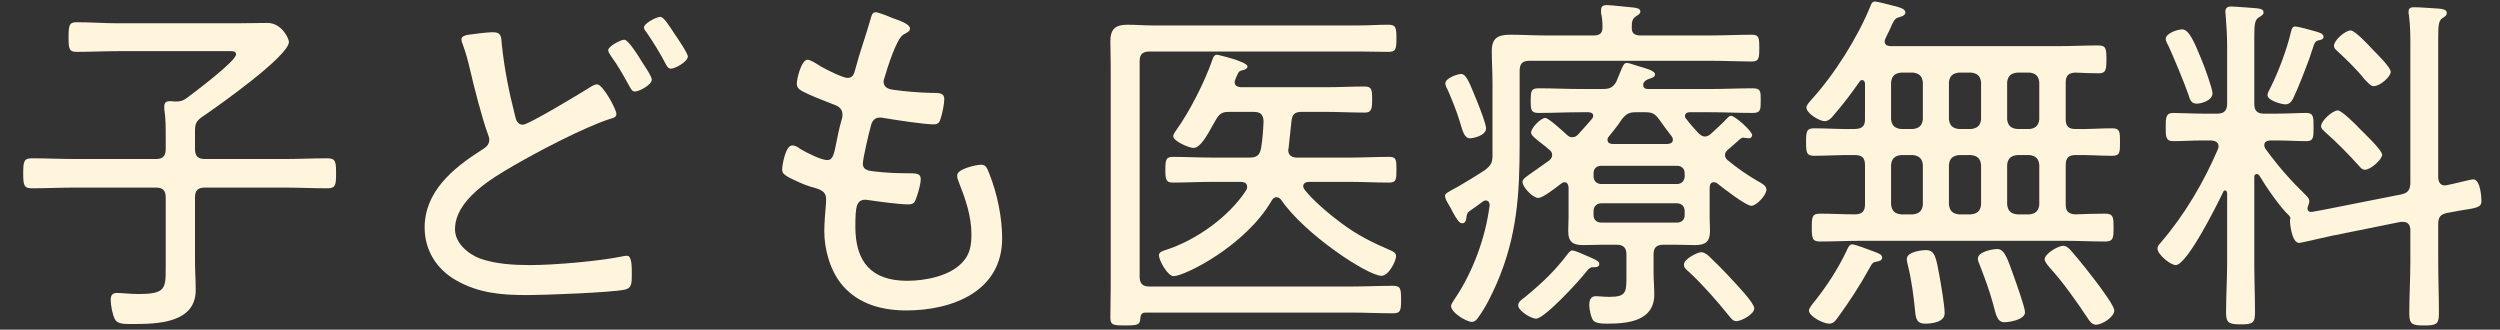
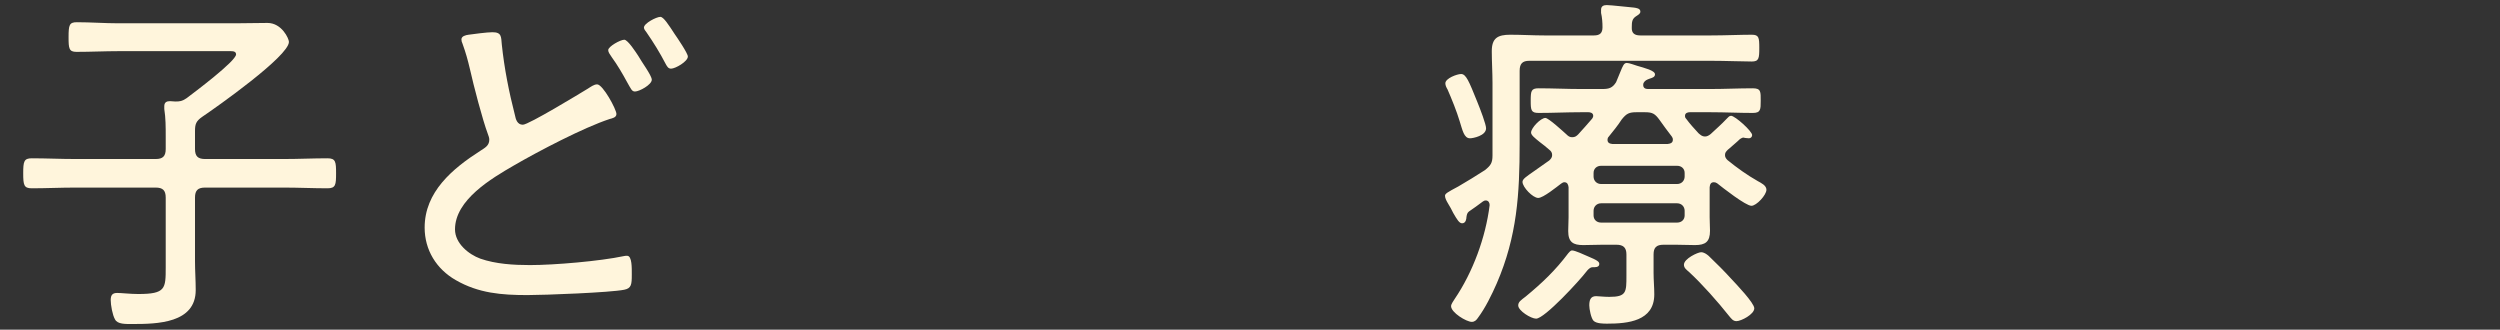
<svg xmlns="http://www.w3.org/2000/svg" width="91" height="12" viewBox="0 0 91 12" fill="none">
  <rect x="0" y="0" width="91" height="12" fill="#333333" stroke="none" />
  <path d="M7.358 4.254C7.137 4.41 7.098 4.514 7.098 4.774V5.424C7.098 5.684 7.202 5.788 7.462 5.788H10.348C10.868 5.788 11.401 5.762 11.921 5.762C12.22 5.762 12.233 5.892 12.233 6.308C12.233 6.724 12.22 6.854 11.921 6.854C11.401 6.854 10.868 6.828 10.348 6.828H7.462C7.202 6.828 7.098 6.932 7.098 7.192V9.506C7.098 9.857 7.124 10.208 7.124 10.559C7.124 11.768 5.72 11.794 4.823 11.794C4.576 11.794 4.277 11.807 4.186 11.625C4.095 11.469 4.03 11.105 4.03 10.923C4.03 10.754 4.082 10.663 4.264 10.663C4.42 10.663 4.745 10.702 5.031 10.702C6.032 10.702 6.032 10.507 6.032 9.727V7.192C6.032 6.932 5.928 6.828 5.668 6.828H2.73C2.21 6.828 1.677 6.854 1.157 6.854C0.871 6.854 0.845 6.737 0.845 6.308C0.845 5.879 0.871 5.762 1.157 5.762C1.677 5.762 2.21 5.788 2.73 5.788H5.668C5.928 5.788 6.032 5.684 6.032 5.424V4.956C6.032 4.631 6.032 4.293 5.98 3.968V3.864C5.98 3.721 6.071 3.682 6.188 3.682C6.253 3.682 6.318 3.695 6.383 3.695C6.552 3.695 6.63 3.682 6.786 3.578C7.046 3.383 8.593 2.226 8.593 1.979C8.593 1.836 8.411 1.862 8.255 1.862H4.316C3.809 1.862 3.302 1.888 2.782 1.888C2.509 1.888 2.496 1.758 2.496 1.355C2.496 0.913 2.522 0.809 2.795 0.809C3.302 0.809 3.809 0.848 4.316 0.848H8.554C8.944 0.848 9.334 0.835 9.737 0.835C10.257 0.835 10.517 1.407 10.517 1.524C10.517 2.044 7.878 3.903 7.358 4.254Z" fill="#FFF5DC" />
  <path d="M22.724 1.446C22.854 1.446 23.153 1.914 23.231 2.031C23.335 2.226 23.725 2.746 23.725 2.902C23.725 3.084 23.27 3.331 23.114 3.331C22.997 3.331 22.971 3.24 22.828 2.993C22.659 2.681 22.477 2.369 22.269 2.083C22.191 1.966 22.139 1.901 22.139 1.823C22.139 1.693 22.581 1.446 22.724 1.446ZM24.037 0.614C24.154 0.614 24.336 0.9 24.557 1.238C24.648 1.368 25.038 1.94 25.038 2.057C25.038 2.239 24.583 2.499 24.427 2.499C24.323 2.499 24.284 2.421 24.232 2.33C24.024 1.927 23.79 1.55 23.53 1.173C23.504 1.134 23.439 1.069 23.439 1.004C23.439 0.848 23.894 0.614 24.037 0.614ZM16.796 1.433C16.796 1.316 16.952 1.277 17.056 1.264C17.238 1.238 17.732 1.173 17.927 1.173C18.265 1.173 18.239 1.342 18.265 1.615C18.356 2.486 18.525 3.344 18.746 4.202C18.772 4.332 18.824 4.54 19.032 4.54C19.24 4.54 21.099 3.409 21.398 3.227C21.502 3.162 21.619 3.071 21.736 3.071C21.944 3.071 22.438 3.981 22.438 4.15C22.438 4.28 22.282 4.306 22.191 4.332C21.242 4.644 19.604 5.502 18.707 6.022C17.901 6.49 16.562 7.27 16.562 8.349C16.562 8.856 17.056 9.259 17.485 9.415C18.044 9.61 18.694 9.649 19.292 9.649C20.176 9.649 21.84 9.506 22.698 9.324C22.737 9.311 22.789 9.311 22.828 9.311C23.01 9.311 22.997 9.766 22.997 10C22.997 10.351 22.984 10.494 22.724 10.546C22.217 10.65 19.812 10.741 19.201 10.741C18.265 10.741 17.42 10.676 16.588 10.195C15.886 9.792 15.457 9.103 15.457 8.284C15.457 6.984 16.471 6.139 17.485 5.489C17.641 5.385 17.81 5.307 17.81 5.086C17.81 5.008 17.784 4.956 17.758 4.878C17.563 4.358 17.238 3.11 17.108 2.525C17.017 2.148 16.965 1.953 16.835 1.589C16.809 1.537 16.796 1.485 16.796 1.433Z" fill="#FFF5DC" />
-   <path d="M32.513 0.666C32.682 0.731 33.124 0.861 33.124 1.043C33.124 1.147 33.007 1.186 32.877 1.264C32.63 1.407 32.292 2.499 32.201 2.811C32.188 2.863 32.162 2.915 32.162 2.967C32.162 3.175 32.331 3.24 32.5 3.266C32.942 3.331 33.462 3.37 33.917 3.383C34.177 3.383 34.372 3.37 34.372 3.617C34.372 3.786 34.294 4.15 34.242 4.306C34.203 4.449 34.151 4.527 33.995 4.527C33.618 4.527 32.552 4.358 32.162 4.293C32.123 4.28 32.071 4.28 32.032 4.28C31.759 4.28 31.72 4.514 31.694 4.605C31.629 4.826 31.408 5.775 31.408 5.957C31.408 6.217 31.668 6.217 31.85 6.243C32.292 6.295 32.721 6.308 33.15 6.308C33.41 6.308 33.514 6.347 33.514 6.516C33.514 6.711 33.423 7.01 33.358 7.192C33.306 7.361 33.254 7.439 33.072 7.439C32.734 7.439 32.058 7.348 31.707 7.296C31.655 7.296 31.551 7.27 31.512 7.27C31.174 7.27 31.135 7.504 31.135 8.258C31.135 9.532 31.72 10.221 33.02 10.221C33.67 10.221 34.58 10.052 35.035 9.545C35.308 9.259 35.36 8.921 35.36 8.531C35.36 7.855 35.139 7.231 34.892 6.607C34.866 6.542 34.84 6.464 34.84 6.386C34.84 6.139 35.555 5.996 35.711 5.996C35.893 5.996 35.932 6.126 36.01 6.321C36.296 7.036 36.478 7.907 36.478 8.674C36.478 10.611 34.658 11.3 32.994 11.3C32.123 11.3 31.265 11.079 30.68 10.403C30.225 9.883 30.004 9.09 30.004 8.414C30.004 8.141 30.043 7.647 30.069 7.361V7.231C30.069 6.906 29.731 6.867 29.484 6.789C29.263 6.724 28.899 6.555 28.704 6.451C28.574 6.373 28.47 6.321 28.47 6.165C28.47 6.035 28.587 5.294 28.834 5.294C28.951 5.294 29.055 5.359 29.133 5.424C29.328 5.541 29.887 5.827 30.108 5.827C30.316 5.827 30.355 5.632 30.446 5.177C30.485 4.969 30.537 4.709 30.628 4.384C30.654 4.319 30.667 4.254 30.667 4.176C30.667 3.903 30.446 3.838 30.264 3.773C30.004 3.669 29.458 3.461 29.224 3.331C29.107 3.266 29.003 3.201 29.003 3.045C29.003 2.863 29.172 2.174 29.393 2.174C29.51 2.174 29.757 2.343 29.861 2.408C30.03 2.512 30.68 2.837 30.849 2.837C31.07 2.837 31.096 2.642 31.135 2.512C31.291 1.914 31.512 1.316 31.681 0.718C31.72 0.601 31.733 0.445 31.876 0.445C31.967 0.445 32.292 0.575 32.513 0.666Z" fill="#FFF5DC" />
-   <path d="M46.904 5.398C46.904 5.424 46.891 5.437 46.891 5.463C46.891 5.658 47.034 5.736 47.203 5.736H49.14C49.621 5.736 50.089 5.71 50.57 5.71C50.83 5.71 50.83 5.827 50.83 6.178C50.83 6.516 50.83 6.646 50.57 6.646C50.089 6.646 49.621 6.62 49.14 6.62H47.658C47.554 6.62 47.437 6.659 47.437 6.776C47.437 6.828 47.463 6.867 47.489 6.906C47.788 7.296 48.425 7.829 48.815 8.115C49.4 8.557 49.959 8.83 50.622 9.116C50.713 9.155 50.817 9.207 50.817 9.324C50.817 9.493 50.557 10.039 50.284 10.039C49.79 10.039 47.489 8.531 46.631 7.27C46.579 7.218 46.54 7.179 46.462 7.179C46.384 7.179 46.332 7.231 46.293 7.296C45.331 8.96 43.108 10.052 42.718 10.052C42.497 10.052 42.185 9.467 42.185 9.298C42.185 9.168 42.315 9.142 42.419 9.103C43.524 8.752 44.72 7.907 45.357 6.932C45.383 6.88 45.396 6.854 45.396 6.802C45.396 6.659 45.279 6.62 45.162 6.62H44.109C43.641 6.62 43.173 6.646 42.692 6.646C42.445 6.646 42.419 6.542 42.419 6.178C42.419 5.814 42.445 5.71 42.692 5.71C43.16 5.71 43.641 5.736 44.109 5.736H45.487C45.734 5.736 45.851 5.658 45.903 5.398C45.955 5.073 45.981 4.748 45.994 4.41C45.981 4.163 45.877 4.072 45.63 4.072H44.759C44.486 4.072 44.395 4.124 44.252 4.371C44.226 4.423 44.187 4.488 44.148 4.553C43.953 4.904 43.693 5.385 43.446 5.385C43.277 5.385 42.705 5.138 42.705 4.956C42.705 4.891 42.796 4.761 42.835 4.709C43.303 4.059 43.862 2.954 44.122 2.2C44.148 2.109 44.187 1.992 44.304 1.992C44.317 1.992 45.409 2.239 45.409 2.421C45.409 2.499 45.305 2.538 45.253 2.551C45.071 2.59 45.084 2.616 44.967 2.889C44.954 2.928 44.941 2.954 44.941 2.993C44.941 3.123 45.045 3.162 45.162 3.175H48.256C48.724 3.175 49.192 3.149 49.673 3.149C49.933 3.149 49.946 3.266 49.946 3.617C49.946 3.981 49.92 4.098 49.673 4.098C49.192 4.098 48.724 4.072 48.256 4.072H47.385C47.125 4.072 47.034 4.163 47.008 4.423C46.969 4.748 46.943 5.073 46.904 5.398ZM49.192 11.378H41.704C41.574 11.378 41.522 11.43 41.509 11.573C41.496 11.82 41.431 11.846 40.963 11.846C40.508 11.846 40.417 11.833 40.417 11.547C40.417 11.17 40.43 10.793 40.43 10.429V2.382C40.43 2.07 40.417 1.784 40.417 1.511C40.417 1.069 40.586 0.9 41.041 0.9C41.34 0.9 41.639 0.926 41.938 0.926H49.465C49.816 0.926 50.167 0.9 50.531 0.9C50.804 0.9 50.83 0.991 50.83 1.394C50.83 1.797 50.804 1.888 50.531 1.888C50.167 1.888 49.816 1.875 49.465 1.875H41.847C41.587 1.875 41.483 1.979 41.483 2.226V10.065C41.483 10.325 41.587 10.429 41.847 10.429H49.192C49.699 10.429 50.206 10.403 50.713 10.403C50.986 10.403 50.999 10.52 50.999 10.91C50.999 11.287 50.986 11.404 50.713 11.404C50.206 11.404 49.699 11.378 49.192 11.378Z" fill="#FFF5DC" />
  <path d="M58.214 9.61C58.214 9.74 58.045 9.727 57.967 9.727C57.876 9.727 57.798 9.818 57.746 9.883C57.512 10.195 56.225 11.599 55.913 11.599C55.731 11.599 55.263 11.313 55.263 11.118C55.263 10.988 55.367 10.923 55.536 10.793C56.134 10.299 56.615 9.844 57.083 9.22C57.122 9.181 57.161 9.116 57.226 9.116C57.33 9.116 57.668 9.272 57.785 9.324C58.162 9.48 58.214 9.532 58.214 9.61ZM63.856 11.222C63.856 11.443 63.375 11.69 63.206 11.69C63.076 11.69 63.011 11.586 62.933 11.495C62.543 11.001 61.945 10.325 61.477 9.896C61.386 9.818 61.295 9.753 61.295 9.636C61.295 9.415 61.802 9.181 61.919 9.181C62.023 9.181 62.114 9.246 62.192 9.311C62.465 9.571 62.777 9.883 63.024 10.156C63.193 10.338 63.856 11.027 63.856 11.222ZM54.093 4.67C54.093 4.943 53.612 5.034 53.508 5.034C53.287 5.034 53.235 4.735 53.131 4.41C53.027 4.059 52.832 3.578 52.689 3.253C52.65 3.188 52.611 3.11 52.611 3.032C52.611 2.85 53.04 2.694 53.183 2.694C53.365 2.694 53.469 2.954 53.768 3.695C53.885 3.981 54.093 4.527 54.093 4.67ZM61.048 7.4H58.279C58.123 7.4 58.006 7.517 58.006 7.673V7.842C58.006 7.998 58.123 8.102 58.279 8.102H61.048C61.204 8.102 61.321 7.998 61.321 7.842V7.673C61.321 7.517 61.204 7.4 61.048 7.4ZM58.279 6.698H61.048C61.204 6.698 61.321 6.581 61.321 6.425V6.295C61.321 6.139 61.204 6.035 61.048 6.035H58.279C58.123 6.035 58.006 6.139 58.006 6.295V6.425C58.006 6.581 58.123 6.698 58.279 6.698ZM60.411 4.371C60.242 4.137 60.151 4.085 59.878 4.085H59.566C59.293 4.085 59.202 4.137 59.033 4.345C58.89 4.566 58.721 4.774 58.552 4.982C58.526 5.008 58.513 5.047 58.513 5.086C58.513 5.203 58.591 5.229 58.695 5.242H60.697C60.801 5.229 60.892 5.203 60.892 5.086C60.892 5.034 60.879 5.008 60.853 4.969C60.697 4.774 60.554 4.566 60.411 4.371ZM60.996 8.908H60.554C60.294 8.908 60.19 9.012 60.19 9.259V9.935C60.19 10.195 60.216 10.455 60.216 10.715C60.216 11.69 59.254 11.781 58.5 11.781C58.37 11.781 58.11 11.781 58.006 11.677C57.915 11.586 57.85 11.248 57.85 11.118C57.85 10.936 57.889 10.78 58.097 10.78C58.175 10.78 58.383 10.806 58.578 10.806C59.202 10.806 59.202 10.637 59.202 10.039V9.259C59.202 9.012 59.085 8.908 58.838 8.908H58.331C58.097 8.908 57.863 8.921 57.629 8.921C57.265 8.921 57.083 8.817 57.083 8.414C57.083 8.245 57.096 8.076 57.096 7.907V6.815C57.083 6.724 57.057 6.633 56.94 6.633C56.901 6.633 56.862 6.659 56.823 6.685C56.667 6.802 56.173 7.205 55.991 7.205C55.796 7.205 55.419 6.815 55.419 6.62C55.419 6.516 55.562 6.425 55.822 6.243C55.965 6.139 56.16 6.009 56.394 5.84C56.446 5.788 56.498 5.736 56.498 5.645C56.498 5.554 56.459 5.502 56.394 5.45C56.277 5.346 56.16 5.255 56.056 5.177C55.861 5.021 55.731 4.917 55.731 4.826C55.731 4.657 56.082 4.293 56.251 4.293C56.368 4.293 56.901 4.787 57.018 4.891C57.083 4.956 57.135 4.995 57.226 4.995C57.33 4.995 57.382 4.956 57.447 4.891C57.616 4.709 57.785 4.514 57.954 4.319C57.967 4.293 57.993 4.267 57.993 4.215C57.993 4.098 57.863 4.085 57.824 4.085H57.538C57.031 4.085 56.524 4.111 56.004 4.111C55.731 4.111 55.718 4.007 55.718 3.669C55.718 3.318 55.731 3.214 56.004 3.214C56.524 3.214 57.031 3.24 57.538 3.24H58.331C58.565 3.24 58.695 3.201 58.825 2.993L58.981 2.616C59.072 2.395 59.111 2.291 59.215 2.291C59.306 2.291 59.501 2.369 59.592 2.395C59.852 2.473 60.242 2.564 60.242 2.707C60.242 2.811 60.125 2.837 60.047 2.863C59.943 2.902 59.878 2.928 59.826 3.019C59.813 3.045 59.813 3.071 59.813 3.097C59.813 3.201 59.891 3.24 59.982 3.24H62.27C62.777 3.24 63.284 3.214 63.804 3.214C64.103 3.214 64.09 3.344 64.09 3.669C64.09 3.981 64.09 4.111 63.804 4.111C63.297 4.111 62.777 4.085 62.27 4.085H61.503C61.464 4.085 61.334 4.098 61.334 4.215C61.334 4.267 61.347 4.293 61.373 4.319C61.516 4.514 61.672 4.683 61.828 4.852C61.906 4.917 61.958 4.969 62.062 4.969C62.14 4.969 62.205 4.93 62.27 4.878C62.517 4.644 62.621 4.566 62.868 4.306C62.907 4.267 62.946 4.215 63.011 4.215C63.154 4.215 63.778 4.774 63.778 4.917C63.778 4.982 63.726 5.034 63.661 5.034C63.622 5.034 63.557 5.021 63.518 5.021C63.505 5.021 63.479 5.008 63.466 5.008C63.414 5.008 63.388 5.034 63.336 5.06C63.232 5.164 63.011 5.346 62.894 5.45C62.829 5.515 62.79 5.554 62.79 5.645C62.79 5.723 62.829 5.775 62.881 5.827C63.232 6.113 63.596 6.373 63.986 6.594C64.103 6.659 64.298 6.75 64.298 6.906C64.298 7.101 63.934 7.491 63.752 7.491C63.544 7.491 62.699 6.828 62.504 6.672C62.465 6.646 62.426 6.633 62.387 6.633C62.27 6.633 62.244 6.711 62.231 6.815V7.907C62.231 8.076 62.244 8.245 62.244 8.401C62.244 8.804 62.075 8.921 61.698 8.921C61.464 8.921 61.23 8.908 60.996 8.908ZM54.223 7.465C54.223 7.387 54.184 7.296 54.08 7.296C54.041 7.296 54.015 7.309 53.976 7.335C53.807 7.465 53.638 7.582 53.469 7.699C53.404 7.751 53.391 7.816 53.378 7.907C53.378 7.946 53.365 8.128 53.222 8.128C53.118 8.128 53.04 7.998 52.897 7.751C52.845 7.647 52.78 7.517 52.689 7.374C52.65 7.309 52.598 7.205 52.598 7.127C52.598 7.049 52.689 6.997 53.079 6.789C53.417 6.594 53.729 6.399 54.054 6.191C54.262 6.022 54.327 5.931 54.327 5.658V3.019C54.327 2.642 54.301 2.252 54.301 1.862C54.301 1.381 54.522 1.264 54.977 1.264C55.393 1.264 55.809 1.29 56.225 1.29H58.019C58.227 1.29 58.331 1.212 58.331 0.991C58.331 0.822 58.318 0.64 58.279 0.471V0.354C58.279 0.224 58.37 0.185 58.487 0.185C58.63 0.185 59.306 0.263 59.475 0.276C59.553 0.289 59.709 0.302 59.709 0.419C59.709 0.497 59.657 0.523 59.54 0.601C59.41 0.692 59.397 0.796 59.397 0.991C59.384 1.212 59.501 1.29 59.709 1.29H62.27C62.79 1.29 63.336 1.264 63.765 1.264C64.025 1.264 64.038 1.368 64.038 1.745C64.038 2.122 64.025 2.239 63.765 2.239C63.414 2.239 62.816 2.213 62.27 2.213H55.666C55.419 2.213 55.315 2.317 55.315 2.577V5.216C55.315 7.062 55.224 8.596 54.483 10.312C54.301 10.728 54.067 11.209 53.794 11.573C53.742 11.651 53.677 11.716 53.573 11.716C53.378 11.716 52.819 11.378 52.819 11.144C52.819 11.066 52.91 10.949 52.949 10.884C53.612 9.909 54.08 8.635 54.223 7.465Z" fill="#FFF5DC" />
-   <path d="M76.96 11.3C76.96 11.547 76.505 11.82 76.297 11.82C76.128 11.82 76.037 11.651 75.959 11.534C75.582 10.962 75.062 10.234 74.607 9.74C74.555 9.675 74.425 9.532 74.425 9.441C74.425 9.233 74.919 8.947 75.101 8.947C75.231 8.947 75.335 9.064 75.413 9.155C75.699 9.48 76.128 10.026 76.401 10.39C76.531 10.572 76.96 11.144 76.96 11.3ZM73.71 11.365C73.71 11.651 73.099 11.729 72.969 11.729C72.696 11.729 72.657 11.469 72.553 11.079C72.423 10.585 72.215 10.039 72.033 9.571C72.007 9.519 71.994 9.467 71.994 9.415C71.994 9.155 72.553 9.064 72.696 9.064C72.969 9.064 73.073 9.415 73.32 10.104C73.398 10.325 73.71 11.196 73.71 11.365ZM70.785 11.404C70.785 11.729 70.317 11.781 70.07 11.781C69.797 11.781 69.745 11.625 69.719 11.404C69.654 10.767 69.589 10.221 69.433 9.597C69.42 9.545 69.407 9.48 69.407 9.428C69.407 9.155 69.992 9.103 70.096 9.103C70.434 9.103 70.473 9.363 70.603 10.078C70.655 10.377 70.785 11.118 70.785 11.404ZM68.51 9.376C68.51 9.48 68.406 9.506 68.328 9.519C68.172 9.545 68.146 9.584 68.068 9.727C67.717 10.364 67.314 10.988 66.885 11.573C66.794 11.69 66.742 11.781 66.573 11.781C66.378 11.781 65.845 11.521 65.845 11.3C65.845 11.209 66.014 11.014 66.079 10.936C66.508 10.39 66.898 9.792 67.197 9.168C67.262 9.025 67.314 8.895 67.418 8.895C67.535 8.895 68.029 9.09 68.276 9.181C68.367 9.22 68.51 9.259 68.51 9.376ZM69.628 5.645H69.199C68.965 5.671 68.861 5.775 68.835 5.996V7.439C68.861 7.673 68.965 7.777 69.199 7.803H69.628C69.862 7.777 69.966 7.673 69.992 7.452V5.996C69.966 5.775 69.862 5.671 69.628 5.645ZM71.747 5.645H71.305C71.071 5.671 70.967 5.775 70.941 5.996V7.439C70.967 7.673 71.071 7.777 71.305 7.803H71.747C71.981 7.777 72.085 7.673 72.111 7.452V5.996C72.085 5.775 71.981 5.671 71.747 5.645ZM73.879 5.645H73.424C73.19 5.671 73.086 5.775 73.06 5.996V7.439C73.086 7.673 73.19 7.777 73.424 7.803H73.879C74.1 7.777 74.204 7.673 74.23 7.452V5.996C74.204 5.775 74.1 5.671 73.879 5.645ZM69.628 2.642H69.199C68.965 2.668 68.861 2.772 68.835 2.993V4.345C68.861 4.566 68.965 4.67 69.199 4.696H69.628C69.862 4.67 69.966 4.566 69.992 4.345V2.993C69.966 2.772 69.862 2.668 69.628 2.642ZM71.747 2.642H71.305C71.071 2.668 70.967 2.772 70.941 2.993V4.345C70.967 4.566 71.071 4.67 71.305 4.696H71.747C71.981 4.67 72.085 4.566 72.111 4.345V2.993C72.085 2.772 71.981 2.668 71.747 2.642ZM73.879 2.642H73.424C73.19 2.668 73.086 2.772 73.06 2.993V4.345C73.086 4.566 73.19 4.67 73.424 4.696H73.879C74.1 4.67 74.204 4.566 74.23 4.345V2.993C74.204 2.772 74.1 2.668 73.879 2.642ZM75.192 3.006V4.345C75.192 4.592 75.296 4.696 75.543 4.696C75.985 4.709 76.427 4.67 76.882 4.67C77.168 4.67 77.168 4.8 77.168 5.177C77.168 5.541 77.168 5.671 76.882 5.671C76.427 5.671 75.985 5.632 75.543 5.645C75.296 5.645 75.192 5.749 75.192 6.009V7.439C75.192 7.673 75.27 7.777 75.517 7.803C75.803 7.79 76.388 7.777 76.635 7.777C76.934 7.777 76.934 7.933 76.934 8.284C76.934 8.635 76.934 8.791 76.635 8.791C76.141 8.791 75.647 8.765 75.166 8.765H67.717C67.236 8.765 66.742 8.791 66.248 8.791C65.962 8.791 65.949 8.661 65.949 8.284C65.949 7.894 65.962 7.777 66.248 7.777C66.677 7.777 67.106 7.803 67.522 7.803C67.782 7.803 67.886 7.686 67.886 7.439V6.009C67.886 5.749 67.782 5.645 67.522 5.645C67.028 5.632 66.521 5.671 66.027 5.671C65.754 5.671 65.741 5.541 65.741 5.177C65.741 4.8 65.754 4.67 66.027 4.67C66.521 4.67 67.028 4.709 67.522 4.696C67.782 4.683 67.886 4.592 67.886 4.345V3.032C67.873 2.98 67.86 2.915 67.782 2.915C67.743 2.915 67.717 2.928 67.691 2.967C67.392 3.396 67.067 3.825 66.716 4.228C66.638 4.319 66.547 4.41 66.417 4.41C66.222 4.41 65.754 4.124 65.754 3.916C65.754 3.825 65.858 3.721 65.91 3.656C66.768 2.72 67.613 1.381 68.094 0.198C68.12 0.12 68.159 0.055 68.25 0.055C68.341 0.055 68.809 0.185 68.926 0.211C69.16 0.276 69.355 0.315 69.355 0.458C69.355 0.575 69.173 0.614 69.082 0.64C68.965 0.679 68.9 0.809 68.809 1.03C68.77 1.134 68.601 1.42 68.601 1.498C68.601 1.641 68.705 1.68 68.835 1.68H74.893C75.387 1.68 75.881 1.654 76.388 1.654C76.661 1.654 76.674 1.784 76.674 2.161C76.674 2.564 76.648 2.668 76.388 2.668C76.102 2.668 75.829 2.655 75.543 2.642C75.296 2.655 75.192 2.746 75.192 3.006Z" fill="#FFF5DC" />
-   <path d="M83.538 0.965C83.668 0.965 84.11 1.095 84.253 1.134C84.383 1.173 84.578 1.212 84.578 1.342C84.578 1.42 84.5 1.446 84.435 1.459C84.266 1.498 84.266 1.511 84.149 1.862C84.123 1.94 84.097 2.031 84.058 2.135C83.915 2.525 83.642 3.24 83.46 3.604C83.395 3.721 83.317 3.799 83.187 3.799C83.07 3.799 82.537 3.669 82.537 3.461C82.537 3.383 82.602 3.279 82.641 3.201C82.94 2.603 83.239 1.81 83.395 1.147C83.421 1.069 83.434 0.965 83.538 0.965ZM86.71 5.632C86.71 5.801 86.294 6.178 86.086 6.178C85.982 6.178 85.917 6.1 85.865 6.035C85.514 5.645 85.059 5.177 84.669 4.839C84.604 4.774 84.487 4.696 84.487 4.592C84.487 4.397 84.903 4.02 85.098 4.02C85.241 4.02 85.787 4.566 85.904 4.696C86.047 4.839 86.71 5.463 86.71 5.632ZM87.022 2.616C87.022 2.785 86.645 3.136 86.398 3.136C86.294 3.136 86.203 3.019 86.06 2.876C85.865 2.616 85.423 2.174 85.124 1.901C85.059 1.836 84.955 1.771 84.955 1.667C84.955 1.472 85.358 1.108 85.566 1.108C85.722 1.108 86.229 1.654 86.359 1.797C86.502 1.94 87.022 2.447 87.022 2.616ZM80.535 3.396C80.535 3.656 80.132 3.773 79.963 3.773C79.755 3.773 79.716 3.63 79.664 3.461C79.534 3.071 79.105 2.044 78.936 1.68C78.897 1.615 78.832 1.485 78.832 1.42C78.832 1.212 79.261 1.069 79.43 1.069C79.677 1.069 79.872 1.524 80.132 2.161C80.223 2.369 80.535 3.227 80.535 3.396ZM84.019 7.491C84.006 7.517 83.993 7.543 83.993 7.582C83.993 7.686 84.058 7.725 84.162 7.712C84.331 7.686 84.5 7.647 84.656 7.621L87.412 7.075C87.659 7.023 87.737 6.893 87.737 6.646V1.732C87.737 1.329 87.737 0.9 87.685 0.562C87.672 0.51 87.672 0.471 87.672 0.419C87.672 0.276 87.776 0.263 87.893 0.263C88.049 0.263 88.608 0.302 88.79 0.315C88.894 0.328 89.063 0.341 89.063 0.471C89.063 0.562 88.998 0.601 88.894 0.666C88.764 0.757 88.751 0.952 88.751 1.355V6.438C88.751 6.607 88.816 6.75 88.998 6.75C89.024 6.75 89.063 6.737 89.076 6.737C89.245 6.711 89.934 6.529 90.025 6.529C90.298 6.529 90.324 7.218 90.324 7.322C90.324 7.543 90.168 7.569 89.57 7.66C89.44 7.686 89.271 7.712 89.076 7.751C88.816 7.803 88.751 7.92 88.751 8.167V9.493C88.751 10.143 88.777 10.78 88.777 11.417C88.777 11.807 88.673 11.846 88.231 11.846C87.815 11.846 87.698 11.807 87.698 11.417C87.698 10.78 87.737 10.143 87.737 9.493V8.375C87.737 8.206 87.659 8.076 87.477 8.076H87.386L84.877 8.583C84.734 8.609 83.746 8.843 83.694 8.843C83.408 8.843 83.356 8.102 83.356 8.063V7.998C83.369 7.972 83.369 7.959 83.369 7.946C83.369 7.907 83.356 7.894 83.33 7.855C82.992 7.543 82.485 6.802 82.238 6.386C82.212 6.36 82.186 6.334 82.147 6.334C82.082 6.334 82.056 6.386 82.056 6.438V9.558C82.056 10.169 82.082 10.767 82.082 11.365C82.082 11.755 82.004 11.807 81.562 11.807C81.12 11.807 81.029 11.742 81.029 11.378C81.029 10.767 81.068 10.169 81.068 9.558V7.023C81.055 6.971 81.042 6.932 80.99 6.932C80.951 6.932 80.938 6.958 80.925 6.984C80.73 7.4 79.612 9.649 79.196 9.649C79.001 9.649 78.533 9.259 78.533 9.051C78.533 8.947 78.598 8.895 78.663 8.817C79.521 7.816 80.21 6.646 80.73 5.437C80.743 5.398 80.756 5.372 80.756 5.333C80.756 5.177 80.639 5.125 80.496 5.112H80.197C79.794 5.112 79.417 5.138 79.105 5.138C78.832 5.138 78.832 4.969 78.832 4.631C78.832 4.293 78.832 4.111 79.105 4.111C79.391 4.111 79.807 4.137 80.197 4.137H80.704C80.951 4.137 81.068 4.033 81.068 3.773V1.667C81.068 1.303 81.042 0.926 81.016 0.575C81.016 0.536 81.003 0.471 81.003 0.432C81.003 0.289 81.081 0.237 81.211 0.237C81.341 0.237 82.004 0.289 82.16 0.302C82.238 0.315 82.394 0.328 82.394 0.445C82.394 0.536 82.316 0.575 82.212 0.64C82.069 0.731 82.056 0.913 82.056 1.381V3.773C82.056 4.033 82.16 4.137 82.42 4.137H82.862C83.265 4.137 83.668 4.111 83.954 4.111C84.214 4.111 84.214 4.267 84.214 4.631C84.214 4.995 84.214 5.138 83.954 5.138C83.642 5.138 83.252 5.112 82.862 5.112H82.628C82.524 5.125 82.42 5.151 82.42 5.281C82.42 5.333 82.433 5.359 82.459 5.411C82.94 6.074 83.369 6.555 83.954 7.127C84.006 7.179 84.058 7.244 84.058 7.322C84.058 7.387 84.032 7.439 84.019 7.491Z" fill="#FFF5DC" />
</svg>